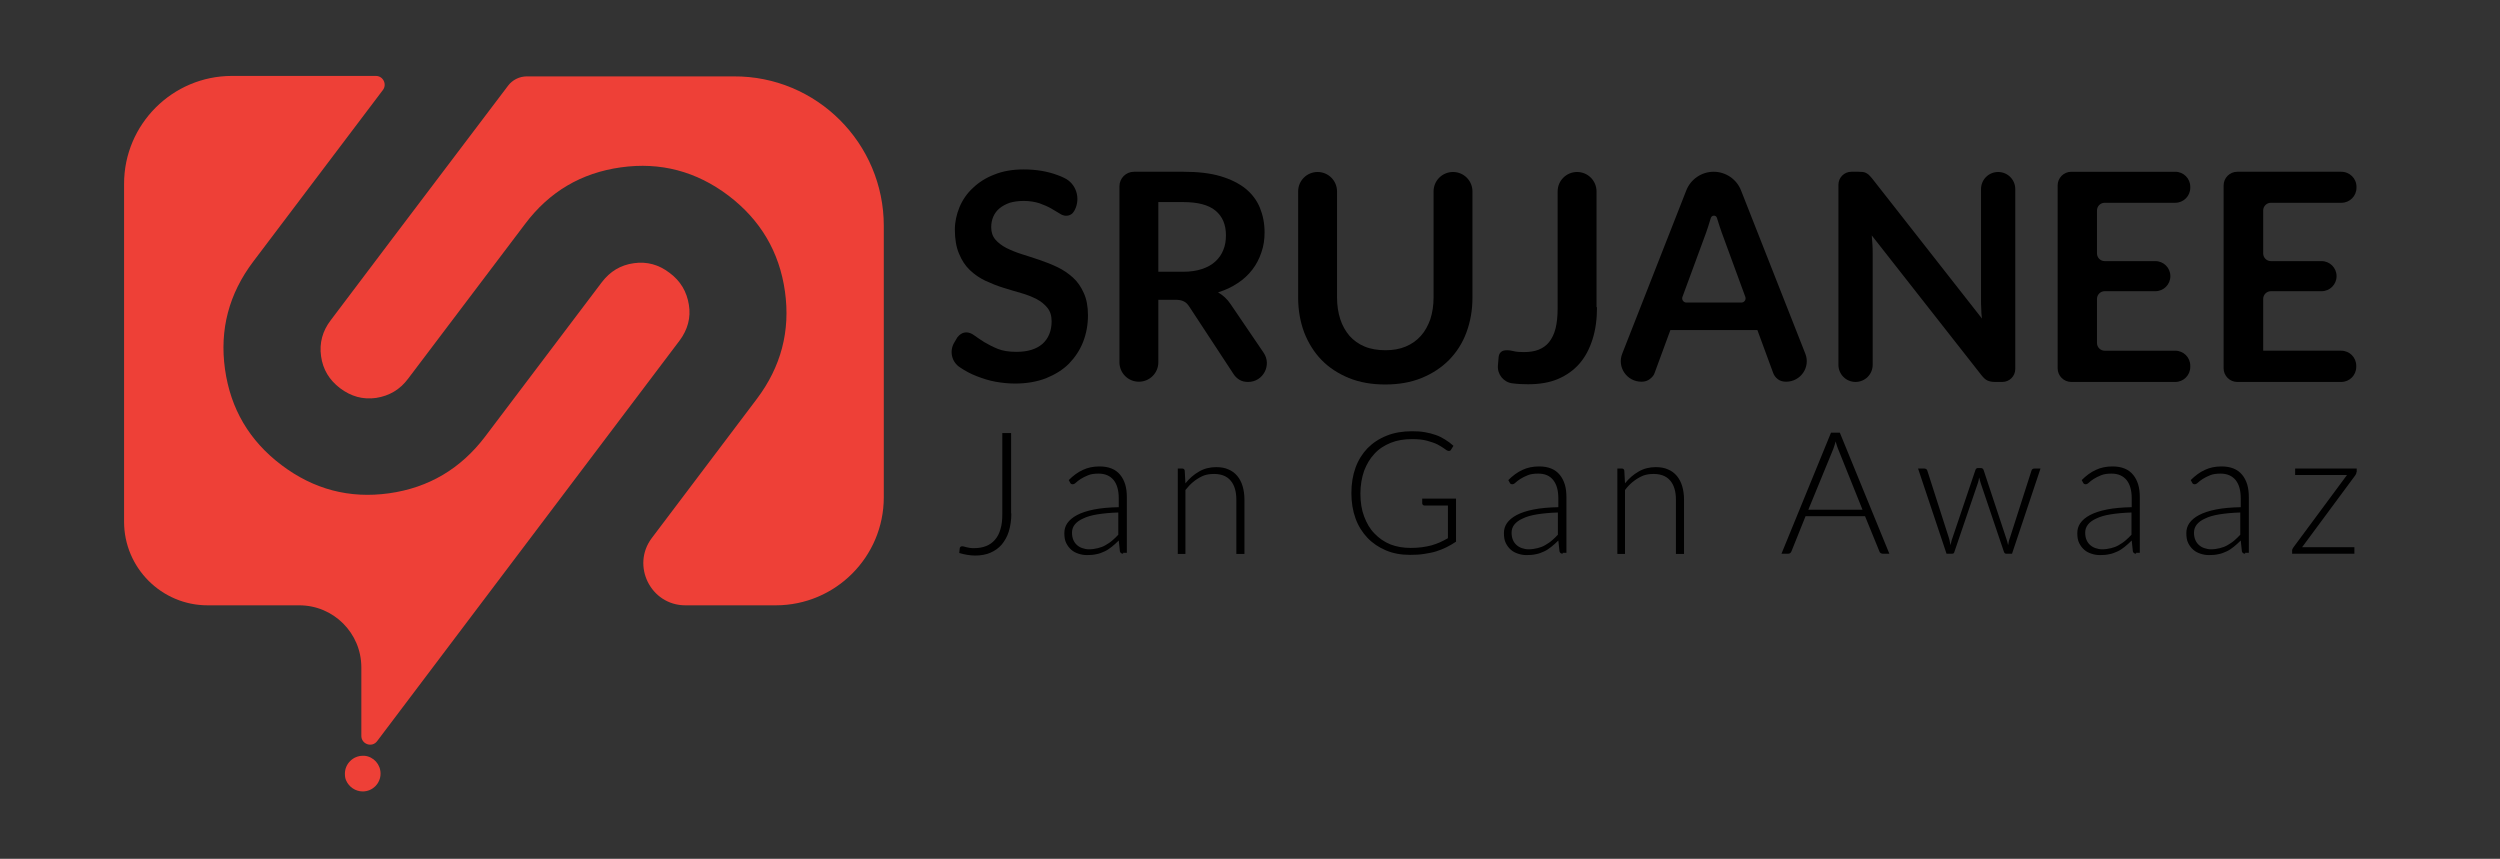
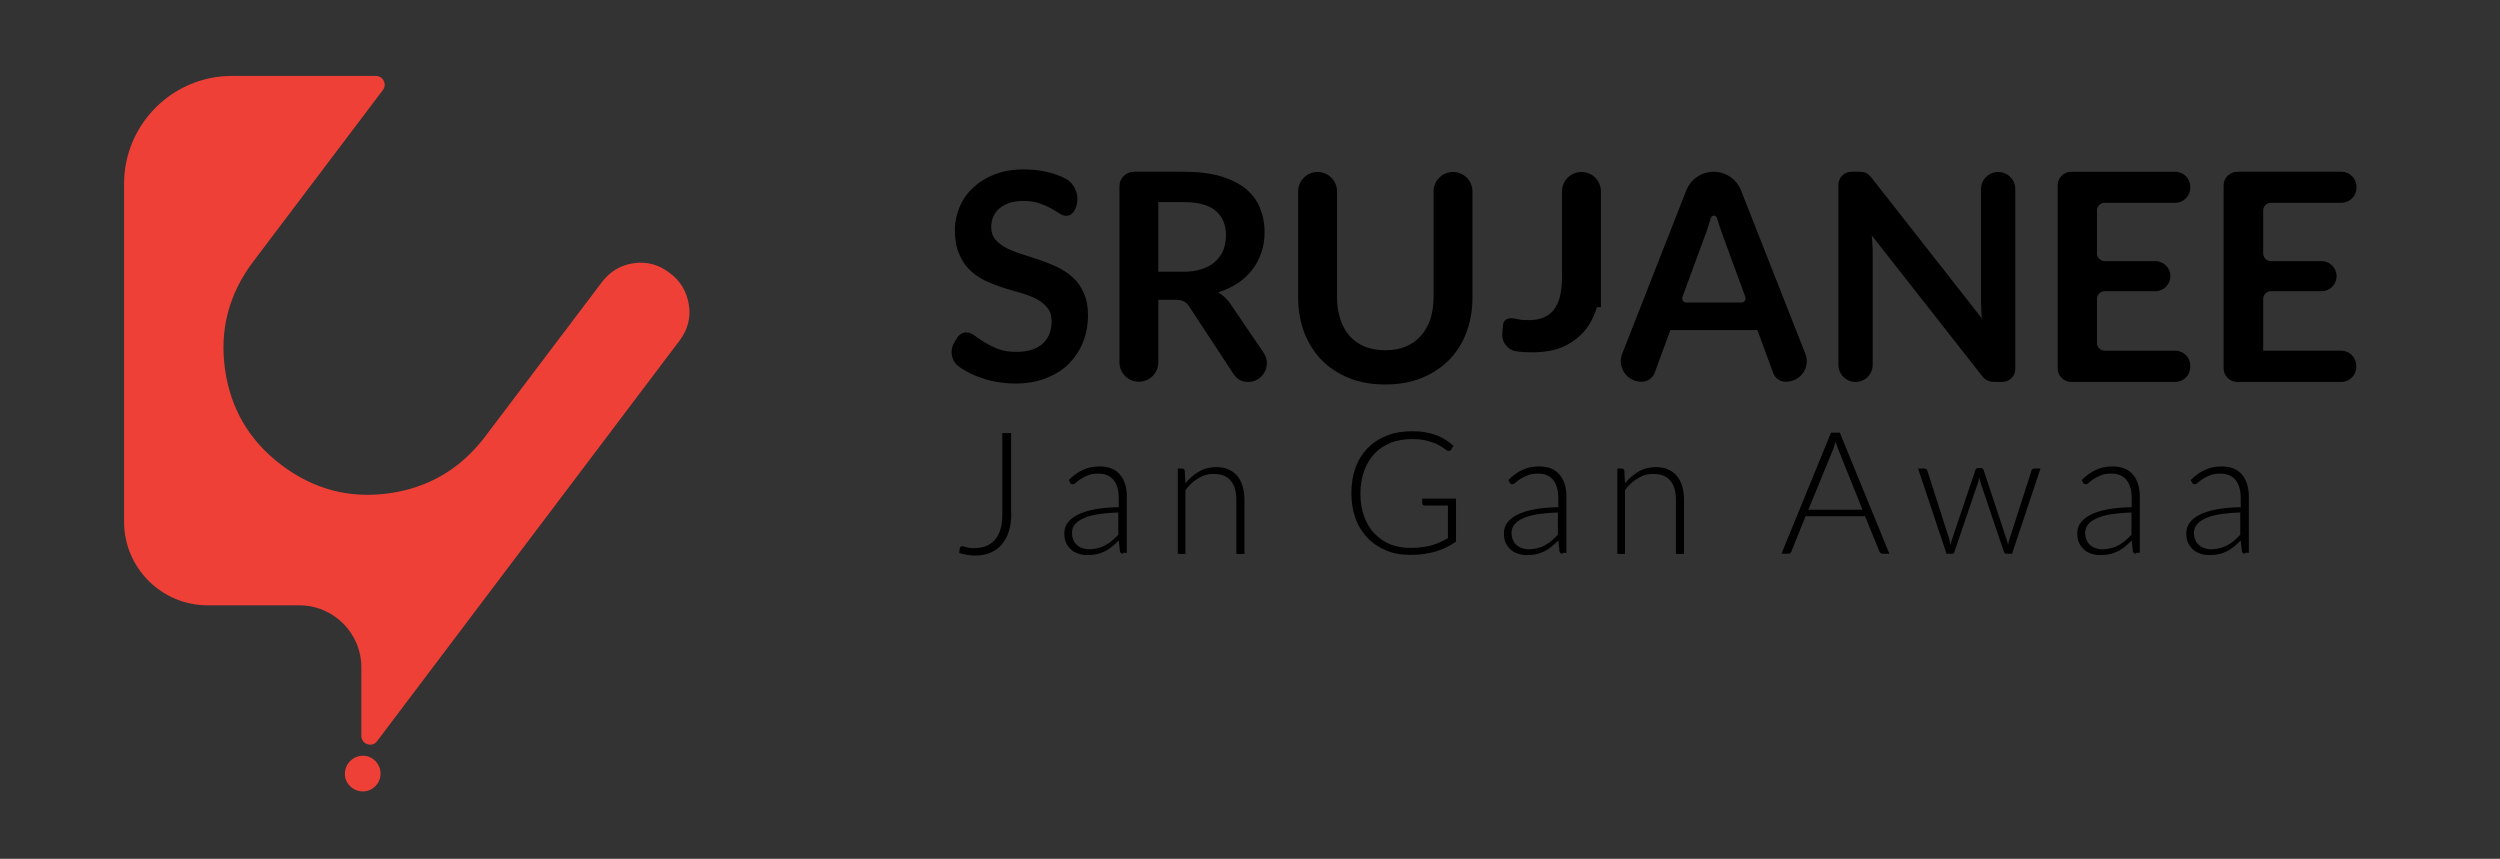
<svg xmlns="http://www.w3.org/2000/svg" version="1.1" id="Layer_1" x="0px" y="0px" viewBox="0 0 1080 371" style="enable-background:new 0 0 1080 371;" xml:space="preserve">
  <rect x="0" y="0" width="1080" height="371" fill="#333333" stroke="none" />
  <style type="text/css">
	.st0{fill:#EE4037;}
	.st1{fill-rule:evenodd;clip-rule:evenodd;fill:#EE4037;}
	.st2{fill-rule:evenodd;clip-rule:evenodd;fill:#FFFFFF;}
	.st3{fill:none;}
</style>
  <g>
-     <path class="st0" d="M381.8,97.6v117.2c0,25.8-20.9,46.7-46.7,46.7h-39c-15,0-23.5-17.2-14.5-29.1l45.3-60   c10.5-13.9,14.6-29.4,12.2-46.5c-2.4-17.1-10.6-30.9-24.4-41.4c-13.9-10.5-29.4-14.6-46.5-12.2c-17.1,2.4-30.9,10.5-41.4,24.5   l-50.5,66.8c-3.5,4.7-8.1,7.4-13.8,8.3c-5.7,0.8-10.8-0.6-15.6-4.2c-4.7-3.6-7.4-8.1-8.2-13.8c-0.8-5.7,0.6-10.9,4.2-15.6   l26.5-35.1v0l50.1-66.2c1.9-2.5,4.9-4,8.1-4H317C352.7,32.8,381.8,61.8,381.8,97.6z" />
    <path class="st1" d="M164.4,334.2c0,4.2-3.4,7.7-7.7,7.7c-3.2,0-6-2-7.2-4.8c-0.4-0.9-0.5-1.8-0.5-2.9c0-4.2,3.5-7.7,7.7-7.7   c0.3,0,0.5,0,0.8,0h0C161.4,326.9,164.4,330.2,164.4,334.2z" />
    <path class="st2" d="M185.6,261.2" />
    <path class="st1" d="M293.6,147.1l-86.4,114.4l-44.3,58.7c-2.2,2.9-6.8,1.3-6.8-2.3v-29.6c0-14.8-12-26.8-26.8-26.8H89.7   c-19.9,0-36.1-16.2-36.1-36.1V79.4c0-25.7,20.9-46.6,46.6-46.6h62.2c3.1,0,4.9,3.6,3,6.1l-56,74.1c-10.5,13.9-14.6,29.4-12.2,46.5   c2.4,17.1,10.5,30.9,24.4,41.4c13.9,10.5,29.4,14.6,46.5,12.2c17.1-2.4,30.9-10.6,41.4-24.4l50.5-66.8c3.6-4.7,8.1-7.4,13.8-8.2   c5.7-0.8,10.8,0.6,15.5,4.2c4.7,3.5,7.4,8.1,8.3,13.8C298.5,137.2,297.1,142.4,293.6,147.1z" />
-     <line class="st3" x1="108.6" y1="286.1" x2="108.6" y2="276.4" />
  </g>
  <g>
    <g>
      <path d="M464.3,90.7c-0.5,0.9-1,1.6-1.6,1.9c-0.6,0.4-1.3,0.6-2.2,0.6c-0.8,0-1.8-0.3-2.8-1c-1-0.6-2.3-1.4-3.7-2.2    c-1.4-0.8-3.1-1.5-5-2.2c-1.9-0.6-4.2-1-6.7-1c-2.3,0-4.4,0.3-6.1,0.8c-1.7,0.6-3.2,1.4-4.4,2.4c-1.2,1-2.1,2.2-2.7,3.6    c-0.6,1.4-0.9,2.9-0.9,4.6c0,2.1,0.6,3.9,1.8,5.3c1.2,1.4,2.8,2.6,4.7,3.6c2,1,4.2,1.9,6.7,2.7c2.5,0.8,5.1,1.6,7.7,2.5    c2.6,0.9,5.2,1.9,7.7,3.1c2.5,1.2,4.7,2.7,6.7,4.5c2,1.8,3.5,4,4.7,6.7c1.2,2.6,1.8,5.8,1.8,9.6c0,4.1-0.7,7.9-2.1,11.5    c-1.4,3.6-3.5,6.7-6.1,9.4c-2.7,2.7-6,4.7-9.9,6.3c-3.9,1.5-8.3,2.3-13.4,2.3c-2.9,0-5.7-0.3-8.5-0.8s-5.5-1.4-8.1-2.4    c-2.6-1-5-2.3-7.2-3.8l0,0c-3.6-2.3-4.7-7.1-2.4-10.8l1.3-2.2c0.5-0.6,1-1.1,1.7-1.5c0.6-0.4,1.4-0.6,2.2-0.6c1,0,2.2,0.4,3.4,1.3    c1.2,0.9,2.6,1.8,4.3,2.9c1.7,1,3.6,2,5.8,2.9c2.2,0.9,4.9,1.3,8.1,1.3c4.8,0,8.5-1.1,11.2-3.4c2.6-2.3,4-5.6,4-9.8    c0-2.4-0.6-4.3-1.8-5.8c-1.2-1.5-2.8-2.8-4.7-3.8c-2-1-4.2-1.9-6.7-2.6c-2.5-0.7-5.1-1.5-7.7-2.3c-2.6-0.8-5.1-1.8-7.7-3    c-2.5-1.2-4.7-2.7-6.7-4.6c-2-1.9-3.5-4.2-4.7-7.1c-1.2-2.8-1.8-6.3-1.8-10.4c0-3.3,0.7-6.5,2-9.7c1.3-3.1,3.2-5.9,5.8-8.3    c2.5-2.4,5.6-4.4,9.3-5.8c3.7-1.5,7.9-2.2,12.6-2.2c5.4,0,10.3,0.8,14.8,2.5c1,0.4,1.9,0.7,2.8,1.2    C464.9,79.3,466.9,85.6,464.3,90.7L464.3,90.7z" />
      <path d="M500.4,129.5v27c0,4.7-3.8,8.4-8.4,8.4h0c-4.7,0-8.4-3.8-8.4-8.4v-76c0-3.5,2.8-6.3,6.3-6.3h21.4c6.2,0,11.5,0.6,15.9,1.9    c4.4,1.3,8,3.1,10.9,5.4c2.8,2.3,4.9,5.1,6.2,8.3s2,6.7,2,10.6c0,3.1-0.4,5.9-1.4,8.7c-0.9,2.7-2.2,5.2-3.9,7.4    c-1.7,2.2-3.8,4.2-6.3,5.8c-2.5,1.7-5.3,3-8.5,4c2.1,1.2,4,2.9,5.5,5.2l14.2,20.9c3.6,5.3-0.2,12.6-6.7,12.6l0,0    c-1.5,0-2.7-0.3-3.7-0.9c-1-0.6-1.9-1.4-2.6-2.5l-19.1-29.1c-0.7-1.1-1.5-1.9-2.4-2.3c-0.9-0.5-2.1-0.7-3.8-0.7H500.4z     M500.4,117.4H511c3.2,0,6-0.4,8.3-1.2c2.4-0.8,4.3-1.9,5.8-3.3c1.5-1.4,2.7-3.1,3.4-5c0.8-1.9,1.1-4,1.1-6.3    c0-4.6-1.5-8.1-4.5-10.6c-3-2.5-7.7-3.7-13.9-3.7h-10.8V117.4z" />
      <path d="M598.5,151.3c3.3,0,6.2-0.5,8.8-1.6c2.6-1.1,4.7-2.6,6.5-4.6c1.8-2,3.1-4.4,4.1-7.2c0.9-2.8,1.4-5.9,1.4-9.4V82.7    c0-4.7,3.8-8.4,8.4-8.4l0,0c4.7,0,8.4,3.8,8.4,8.4v45.9c0,5.4-0.9,10.4-2.6,15c-1.7,4.6-4.2,8.5-7.5,11.9    c-3.3,3.3-7.2,5.9-11.9,7.8c-4.6,1.9-9.9,2.8-15.7,2.8s-11-0.9-15.7-2.8c-4.6-1.9-8.6-4.5-11.8-7.8c-3.2-3.3-5.7-7.3-7.5-11.9    c-1.7-4.6-2.6-9.6-2.6-15V82.7c0-4.7,3.8-8.4,8.4-8.4h0c4.7,0,8.4,3.8,8.4,8.4v45.8c0,3.5,0.5,6.6,1.4,9.4c0.9,2.8,2.3,5.2,4,7.2    c1.8,2,3.9,3.5,6.5,4.6S595.3,151.3,598.5,151.3z" />
-       <path d="M689.9,132.7c0,5.1-0.6,9.7-1.9,13.8c-1.3,4.1-3.1,7.6-5.6,10.5c-2.5,2.9-5.6,5.1-9.3,6.7s-8.1,2.3-13,2.3    c-2.3,0-4.5-0.1-6.7-0.4l-0.1,0c-3.8-0.5-6.5-3.9-6.2-7.7l0.3-3.6c0.1-0.9,0.4-1.7,1-2.2c0.6-0.6,1.5-0.8,2.7-0.8    c0.7,0,1.6,0.1,2.8,0.4c1.2,0.3,2.6,0.4,4.4,0.4c2.4,0,4.5-0.3,6.3-1c1.8-0.7,3.4-1.8,4.6-3.3c1.2-1.5,2.2-3.5,2.8-5.9    c0.6-2.4,0.9-5.3,0.9-8.8V82.7c0-4.7,3.8-8.4,8.4-8.4l0,0c4.7,0,8.4,3.8,8.4,8.4V132.7z" />
+       <path d="M689.9,132.7c-1.3,4.1-3.1,7.6-5.6,10.5c-2.5,2.9-5.6,5.1-9.3,6.7s-8.1,2.3-13,2.3    c-2.3,0-4.5-0.1-6.7-0.4l-0.1,0c-3.8-0.5-6.5-3.9-6.2-7.7l0.3-3.6c0.1-0.9,0.4-1.7,1-2.2c0.6-0.6,1.5-0.8,2.7-0.8    c0.7,0,1.6,0.1,2.8,0.4c1.2,0.3,2.6,0.4,4.4,0.4c2.4,0,4.5-0.3,6.3-1c1.8-0.7,3.4-1.8,4.6-3.3c1.2-1.5,2.2-3.5,2.8-5.9    c0.6-2.4,0.9-5.3,0.9-8.8V82.7c0-4.7,3.8-8.4,8.4-8.4l0,0c4.7,0,8.4,3.8,8.4,8.4V132.7z" />
      <path d="M779.9,152.8c2.3,5.8-2,12.1-8.3,12.1l0,0c-1.5,0-2.7-0.4-3.6-1.1c-0.9-0.7-1.6-1.6-2-2.7l-6.8-18.5h-37.6l-6.8,18.5    c-0.3,1-1,1.8-2,2.6c-1,0.8-2.2,1.2-3.6,1.2h-0.1c-6.3,0-10.6-6.3-8.3-12.1l27.7-70.6c1.9-4.8,6.6-8,11.8-8h0    c5.2,0,9.9,3.2,11.8,8L779.9,152.8z M728.5,130.7h23.8c1.2,0,2.1-1.2,1.7-2.4l-10.2-27.8c-0.3-0.8-1.3-3.8-2.1-6.4    c-0.4-1.3-2.2-1.2-2.6,0c-0.8,2.7-1.8,5.7-2.1,6.5l-10.2,27.7C726.4,129.5,727.3,130.7,728.5,130.7z" />
      <path d="M804.8,74.3c0.5,0.1,1,0.2,1.3,0.4c0.4,0.2,0.8,0.5,1.2,0.8c0.4,0.4,0.8,0.8,1.3,1.4l47.6,60.7c-0.2-1.5-0.3-2.9-0.3-4.3    c-0.1-1.4-0.1-2.7-0.1-3.9V81.7c0-4.1,3.3-7.4,7.4-7.4l0,0c4.1,0,7.4,3.3,7.4,7.4v77.7c0,3.1-2.5,5.6-5.6,5.6h-3.1    c-1.3,0-2.4-0.2-3.3-0.6c-0.9-0.4-1.7-1.2-2.6-2.3l-47.4-60.4c0.1,1.3,0.2,2.7,0.3,4c0.1,1.3,0.1,2.5,0.1,3.6v48.3    c0,4.1-3.3,7.4-7.4,7.4h0c-4.1,0-7.4-3.3-7.4-7.4V79.8c0-3.1,2.5-5.6,5.6-5.6h3.2C803.7,74.2,804.3,74.3,804.8,74.3z" />
      <path d="M946.2,80.7v0.4c0,3.6-2.9,6.5-6.5,6.5h-30.5c-1.8,0-3.3,1.5-3.3,3.3v18.6c0,1.8,1.5,3.3,3.3,3.3h21.9    c3.6,0,6.5,2.9,6.5,6.5v0c0,3.6-2.9,6.5-6.5,6.5h-21.9c-1.8,0-3.3,1.5-3.3,3.3v19.1c0,1.8,1.5,3.3,3.3,3.3h30.5    c3.6,0,6.5,2.9,6.5,6.5v0.5c0,3.6-2.9,6.5-6.5,6.5h-44.9c-3.2,0-5.9-2.6-5.9-5.9v-79c0-3.2,2.6-5.9,5.9-5.9h44.9    C943.3,74.2,946.2,77.1,946.2,80.7z" />
      <path d="M1018,80.7v0.4c0,3.6-2.9,6.5-6.5,6.5h-30.5c-1.8,0-3.3,1.5-3.3,3.3v18.6c0,1.8,1.5,3.3,3.3,3.3h21.9    c3.6,0,6.5,2.9,6.5,6.5v0c0,3.6-2.9,6.5-6.5,6.5h-21.9c-1.8,0-3.3,1.5-3.3,3.3v22.4h33.7c3.6,0,6.5,2.9,6.5,6.5v0.5    c0,3.6-2.9,6.5-6.5,6.5h-44.9c-3.2,0-5.9-2.6-5.9-5.9v-79c0-3.2,2.6-5.9,5.9-5.9h44.9C1015.1,74.2,1018,77.1,1018,80.7z" />
    </g>
    <g>
      <path d="M436.9,221.8c0,2.9-0.4,5.5-1.1,7.8s-1.8,4.1-3.1,5.7c-1.3,1.5-3,2.7-4.9,3.5c-1.9,0.8-4.1,1.2-6.5,1.2    c-1.1,0-2.2-0.1-3.4-0.3c-1.1-0.2-2.3-0.4-3.5-0.8c0-0.3,0.1-0.7,0.1-1c0-0.3,0.1-0.7,0.1-1c0-0.2,0.1-0.4,0.3-0.6    c0.1-0.2,0.4-0.3,0.7-0.3c0.2,0,0.5,0,0.8,0.1c0.3,0.1,0.7,0.2,1.1,0.3c0.4,0.1,0.9,0.2,1.5,0.3c0.6,0.1,1.2,0.1,1.9,0.1    c1.9,0,3.6-0.3,5.1-0.9c1.5-0.6,2.8-1.5,3.8-2.7c1.1-1.2,1.9-2.8,2.4-4.6c0.6-1.9,0.8-4,0.8-6.6v-34.9h3.8V221.8z" />
      <path d="M485.2,239.2c-0.7,0-1.2-0.3-1.4-1l-0.5-4.7c-1,1-2,1.9-3,2.7c-1,0.8-2,1.5-3.1,2c-1.1,0.5-2.3,1-3.5,1.2    c-1.3,0.3-2.6,0.4-4.1,0.4c-1.3,0-2.5-0.2-3.7-0.6c-1.2-0.4-2.2-0.9-3.1-1.7c-0.9-0.8-1.6-1.7-2.2-2.9c-0.6-1.2-0.8-2.6-0.8-4.3    c0-1.6,0.4-3,1.3-4.3c0.9-1.3,2.3-2.5,4.2-3.5c1.9-1,4.3-1.8,7.3-2.4c3-0.6,6.5-0.9,10.7-1v-3.8c0-3.4-0.7-6-2.2-7.9    c-1.5-1.8-3.6-2.8-6.5-2.8c-1.8,0-3.3,0.2-4.5,0.7c-1.2,0.5-2.3,1-3.2,1.6c-0.9,0.6-1.6,1.1-2.1,1.6c-0.5,0.5-1,0.7-1.4,0.7    c-0.5,0-0.9-0.2-1.1-0.7l-0.6-1.1c1.9-1.9,3.9-3.4,6.1-4.4c2.1-1,4.5-1.5,7.2-1.5c2,0,3.7,0.3,5.2,0.9c1.5,0.6,2.7,1.5,3.7,2.7    c1,1.2,1.7,2.6,2.2,4.2c0.5,1.7,0.7,3.5,0.7,5.6v23.9H485.2z M470.4,237.3c1.4,0,2.7-0.2,3.9-0.5c1.2-0.3,2.3-0.7,3.3-1.3    c1-0.6,2-1.2,2.9-2c0.9-0.8,1.8-1.6,2.6-2.5v-9.6c-3.5,0.1-6.5,0.4-9,0.8c-2.5,0.4-4.6,1-6.2,1.8c-1.6,0.7-2.8,1.6-3.6,2.6    c-0.8,1-1.2,2.2-1.2,3.5c0,1.2,0.2,2.3,0.6,3.2c0.4,0.9,0.9,1.6,1.6,2.2c0.7,0.6,1.4,1,2.3,1.3    C468.5,237.1,469.4,237.3,470.4,237.3z" />
      <path d="M508.8,239.2v-36.8h1.9c0.6,0,1,0.3,1.1,0.9l0.3,5.5c1.7-2.1,3.6-3.8,5.9-5.1c2.2-1.3,4.7-1.9,7.4-1.9c2,0,3.8,0.3,5.3,1    c1.5,0.6,2.8,1.6,3.8,2.8c1,1.2,1.8,2.7,2.3,4.4c0.5,1.7,0.8,3.6,0.8,5.8v23.5h-3.5v-23.5c0-3.4-0.8-6.2-2.4-8.1    c-1.8-2.2-4.6-3.2-8.6-2.9c-1.3,0.1-2.7,0.4-3.9,1c-2.7,1.3-5,3.2-7.1,5.9v27.6H508.8z" />
      <path d="M609.4,236.7c1.8,0,3.4-0.1,4.9-0.3c1.5-0.2,2.9-0.5,4.1-0.8c1.3-0.4,2.5-0.8,3.6-1.3c1.1-0.5,2.3-1.1,3.5-1.8v-14.1    h-10.1c-0.3,0-0.5-0.1-0.7-0.3c-0.2-0.2-0.3-0.4-0.3-0.6v-2.1H629v18.6c-1.3,0.9-2.7,1.7-4.1,2.4c-1.4,0.7-2.9,1.3-4.5,1.8    c-1.6,0.5-3.3,0.8-5.2,1.1c-1.8,0.3-3.9,0.4-6.1,0.4c-3.8,0-7.2-0.6-10.3-1.9c-3.1-1.3-5.8-3.1-8-5.4c-2.2-2.3-4-5.1-5.2-8.4    c-1.2-3.3-1.8-7-1.8-11c0-4,0.6-7.7,1.8-11c1.2-3.3,3-6.1,5.2-8.4c2.3-2.3,5-4.1,8.3-5.4c3.2-1.3,6.9-1.9,10.9-1.9    c2,0,3.8,0.1,5.5,0.4c1.7,0.3,3.3,0.7,4.7,1.2c1.5,0.5,2.8,1.2,4.1,2c1.3,0.8,2.5,1.7,3.6,2.7l-1,1.6c-0.2,0.4-0.5,0.6-0.9,0.6    c-0.2,0-0.4,0-0.6-0.1c-0.4-0.1-0.9-0.5-1.6-1c-0.7-0.5-1.7-1.1-2.8-1.7c-1.2-0.6-2.7-1.1-4.5-1.6c-1.8-0.5-4-0.7-6.5-0.7    c-3.4,0-6.5,0.5-9.2,1.6c-2.7,1.1-5.1,2.6-7,4.7c-1.9,2-3.4,4.5-4.5,7.4c-1,2.9-1.6,6.2-1.6,9.8c0,3.7,0.5,7,1.6,9.9    c1.1,2.9,2.5,5.4,4.5,7.4c1.9,2,4.2,3.6,6.9,4.7C603.3,236.2,606.2,236.7,609.4,236.7z" />
      <path d="M675.1,239.2c-0.7,0-1.2-0.3-1.4-1l-0.5-4.7c-1,1-2,1.9-3,2.7c-1,0.8-2,1.5-3.1,2c-1.1,0.5-2.3,1-3.5,1.2    c-1.3,0.3-2.6,0.4-4.1,0.4c-1.3,0-2.5-0.2-3.7-0.6c-1.2-0.4-2.2-0.9-3.1-1.7c-0.9-0.8-1.6-1.7-2.2-2.9c-0.6-1.2-0.8-2.6-0.8-4.3    c0-1.6,0.4-3,1.3-4.3c0.9-1.3,2.3-2.5,4.2-3.5c1.9-1,4.3-1.8,7.3-2.4c3-0.6,6.5-0.9,10.7-1v-3.8c0-3.4-0.7-6-2.2-7.9    s-3.6-2.8-6.5-2.8c-1.8,0-3.3,0.2-4.5,0.7c-1.2,0.5-2.3,1-3.2,1.6c-0.9,0.6-1.6,1.1-2.1,1.6c-0.5,0.5-1,0.7-1.4,0.7    c-0.5,0-0.9-0.2-1.1-0.7l-0.6-1.1c1.9-1.9,3.9-3.4,6.1-4.4c2.1-1,4.5-1.5,7.2-1.5c2,0,3.7,0.3,5.2,0.9c1.5,0.6,2.7,1.5,3.7,2.7    c1,1.2,1.7,2.6,2.2,4.2s0.7,3.5,0.7,5.6v23.9H675.1z M660.3,237.3c1.4,0,2.7-0.2,3.9-0.5c1.2-0.3,2.3-0.7,3.3-1.3    c1-0.6,2-1.2,2.9-2c0.9-0.8,1.8-1.6,2.6-2.5v-9.6c-3.5,0.1-6.5,0.4-9,0.8c-2.5,0.4-4.6,1-6.2,1.8c-1.6,0.7-2.8,1.6-3.6,2.6    c-0.8,1-1.2,2.2-1.2,3.5c0,1.2,0.2,2.3,0.6,3.2c0.4,0.9,0.9,1.6,1.6,2.2c0.7,0.6,1.4,1,2.3,1.3    C658.4,237.1,659.3,237.3,660.3,237.3z" />
      <path d="M698.7,239.2v-36.8h1.9c0.6,0,1,0.3,1.1,0.9l0.3,5.5c1.7-2.1,3.6-3.8,5.9-5.1c2.2-1.3,4.7-1.9,7.4-1.9c2,0,3.8,0.3,5.3,1    c1.5,0.6,2.8,1.6,3.8,2.8c1,1.2,1.8,2.7,2.3,4.4c0.5,1.7,0.8,3.6,0.8,5.8v23.5H724v-23.5c0-3.4-0.8-6.2-2.4-8.1    c-1.8-2.2-4.6-3.2-8.6-2.9c-1.3,0.1-2.7,0.4-3.9,1c-2.7,1.3-5.1,3.2-7.1,5.9v27.6H698.7z" />
      <path d="M816.2,239.2h-2.9c-0.3,0-0.6-0.1-0.9-0.3s-0.4-0.4-0.5-0.7l-6.2-15.2h-25.7l-6.1,15.2c-0.1,0.3-0.3,0.5-0.5,0.7    c-0.2,0.2-0.5,0.3-0.9,0.3h-2.9l21.4-52.3h3.8L816.2,239.2z M781.2,220.2h23.4L794,193.8c-0.2-0.4-0.3-0.9-0.5-1.4    c-0.2-0.5-0.3-1.1-0.5-1.7c-0.2,0.6-0.3,1.2-0.5,1.7c-0.2,0.5-0.3,1-0.5,1.5L781.2,220.2z" />
      <path d="M828.6,202.4h2.7c0.3,0,0.6,0.1,0.9,0.3c0.2,0.2,0.4,0.4,0.4,0.6l9.3,29c0.2,0.6,0.3,1.1,0.4,1.6c0.1,0.5,0.2,1,0.3,1.6    c0.1-0.5,0.3-1,0.4-1.6c0.1-0.5,0.3-1.1,0.5-1.6l9.9-29.3c0.2-0.5,0.5-0.8,1-0.8h1.4c0.5,0,0.9,0.3,1.1,0.8l9.7,29.3    c0.4,1.1,0.7,2.2,0.9,3.2c0.1-0.5,0.2-1,0.3-1.6c0.1-0.5,0.3-1.1,0.5-1.6l9.3-29c0.2-0.6,0.6-0.9,1.3-0.9h2.6l-12.3,36.8h-2.6    c-0.4,0-0.7-0.3-0.9-0.8l-10.1-29.9c-0.1-0.4-0.2-0.7-0.3-1.1c-0.1-0.4-0.2-0.7-0.3-1.1c-0.1,0.4-0.2,0.7-0.2,1.1    c-0.1,0.4-0.2,0.7-0.3,1.1l-10.2,29.9c-0.1,0.5-0.4,0.8-0.9,0.8h-2.5L828.6,202.4z" />
      <path d="M922.8,239.2c-0.7,0-1.2-0.3-1.4-1l-0.5-4.7c-1,1-2,1.9-3,2.7c-1,0.8-2,1.5-3.1,2c-1.1,0.5-2.3,1-3.5,1.2    c-1.3,0.3-2.6,0.4-4.1,0.4c-1.3,0-2.5-0.2-3.7-0.6c-1.2-0.4-2.2-0.9-3.1-1.7c-0.9-0.8-1.6-1.7-2.2-2.9c-0.6-1.2-0.8-2.6-0.8-4.3    c0-1.6,0.4-3,1.3-4.3c0.9-1.3,2.3-2.5,4.2-3.5c1.9-1,4.3-1.8,7.3-2.4c3-0.6,6.5-0.9,10.7-1v-3.8c0-3.4-0.7-6-2.2-7.9    c-1.5-1.8-3.6-2.8-6.5-2.8c-1.8,0-3.3,0.2-4.5,0.7c-1.2,0.5-2.3,1-3.2,1.6c-0.9,0.6-1.6,1.1-2.1,1.6c-0.5,0.5-1,0.7-1.4,0.7    c-0.5,0-0.9-0.2-1.1-0.7l-0.6-1.1c1.9-1.9,3.9-3.4,6.1-4.4c2.1-1,4.5-1.5,7.2-1.5c2,0,3.7,0.3,5.2,0.9c1.5,0.6,2.7,1.5,3.7,2.7    c1,1.2,1.7,2.6,2.2,4.2c0.5,1.7,0.7,3.5,0.7,5.6v23.9H922.8z M908.1,237.3c1.4,0,2.7-0.2,3.9-0.5c1.2-0.3,2.3-0.7,3.3-1.3    c1-0.6,2-1.2,2.9-2c0.9-0.8,1.8-1.6,2.6-2.5v-9.6c-3.5,0.1-6.5,0.4-9,0.8c-2.5,0.4-4.6,1-6.2,1.8c-1.6,0.7-2.8,1.6-3.6,2.6    c-0.8,1-1.2,2.2-1.2,3.5c0,1.2,0.2,2.3,0.6,3.2c0.4,0.9,0.9,1.6,1.6,2.2c0.7,0.6,1.4,1,2.3,1.3    C906.2,237.1,907.1,237.3,908.1,237.3z" />
      <path d="M969.9,239.2c-0.7,0-1.2-0.3-1.4-1l-0.5-4.7c-1,1-2,1.9-3,2.7c-1,0.8-2,1.5-3.1,2c-1.1,0.5-2.3,1-3.5,1.2    c-1.3,0.3-2.6,0.4-4.1,0.4c-1.3,0-2.5-0.2-3.7-0.6c-1.2-0.4-2.2-0.9-3.1-1.7c-0.9-0.8-1.6-1.7-2.2-2.9c-0.6-1.2-0.8-2.6-0.8-4.3    c0-1.6,0.4-3,1.3-4.3c0.9-1.3,2.3-2.5,4.2-3.5c1.9-1,4.3-1.8,7.3-2.4c3-0.6,6.5-0.9,10.7-1v-3.8c0-3.4-0.7-6-2.2-7.9    c-1.5-1.8-3.6-2.8-6.5-2.8c-1.8,0-3.3,0.2-4.5,0.7c-1.2,0.5-2.3,1-3.2,1.6c-0.9,0.6-1.6,1.1-2.1,1.6c-0.5,0.5-1,0.7-1.4,0.7    c-0.5,0-0.9-0.2-1.1-0.7l-0.6-1.1c1.9-1.9,3.9-3.4,6.1-4.4c2.1-1,4.5-1.5,7.2-1.5c2,0,3.7,0.3,5.2,0.9c1.5,0.6,2.7,1.5,3.7,2.7    c1,1.2,1.7,2.6,2.2,4.2c0.5,1.7,0.7,3.5,0.7,5.6v23.9H969.9z M955.1,237.3c1.4,0,2.7-0.2,3.9-0.5c1.2-0.3,2.3-0.7,3.3-1.3    c1-0.6,2-1.2,2.9-2c0.9-0.8,1.8-1.6,2.6-2.5v-9.6c-3.5,0.1-6.5,0.4-9,0.8c-2.5,0.4-4.6,1-6.2,1.8c-1.6,0.7-2.8,1.6-3.6,2.6    c-0.8,1-1.2,2.2-1.2,3.5c0,1.2,0.2,2.3,0.6,3.2c0.4,0.9,0.9,1.6,1.6,2.2c0.7,0.6,1.4,1,2.3,1.3    C953.2,237.1,954.2,237.3,955.1,237.3z" />
-       <path d="M1018,203.9c0,0.5-0.2,1-0.5,1.4l-23,31.1h22.6v2.8h-26.9v-1.4c0-0.4,0.2-0.9,0.6-1.4l23.1-31.2h-22.4v-2.8h26.6V203.9z" />
    </g>
  </g>
</svg>